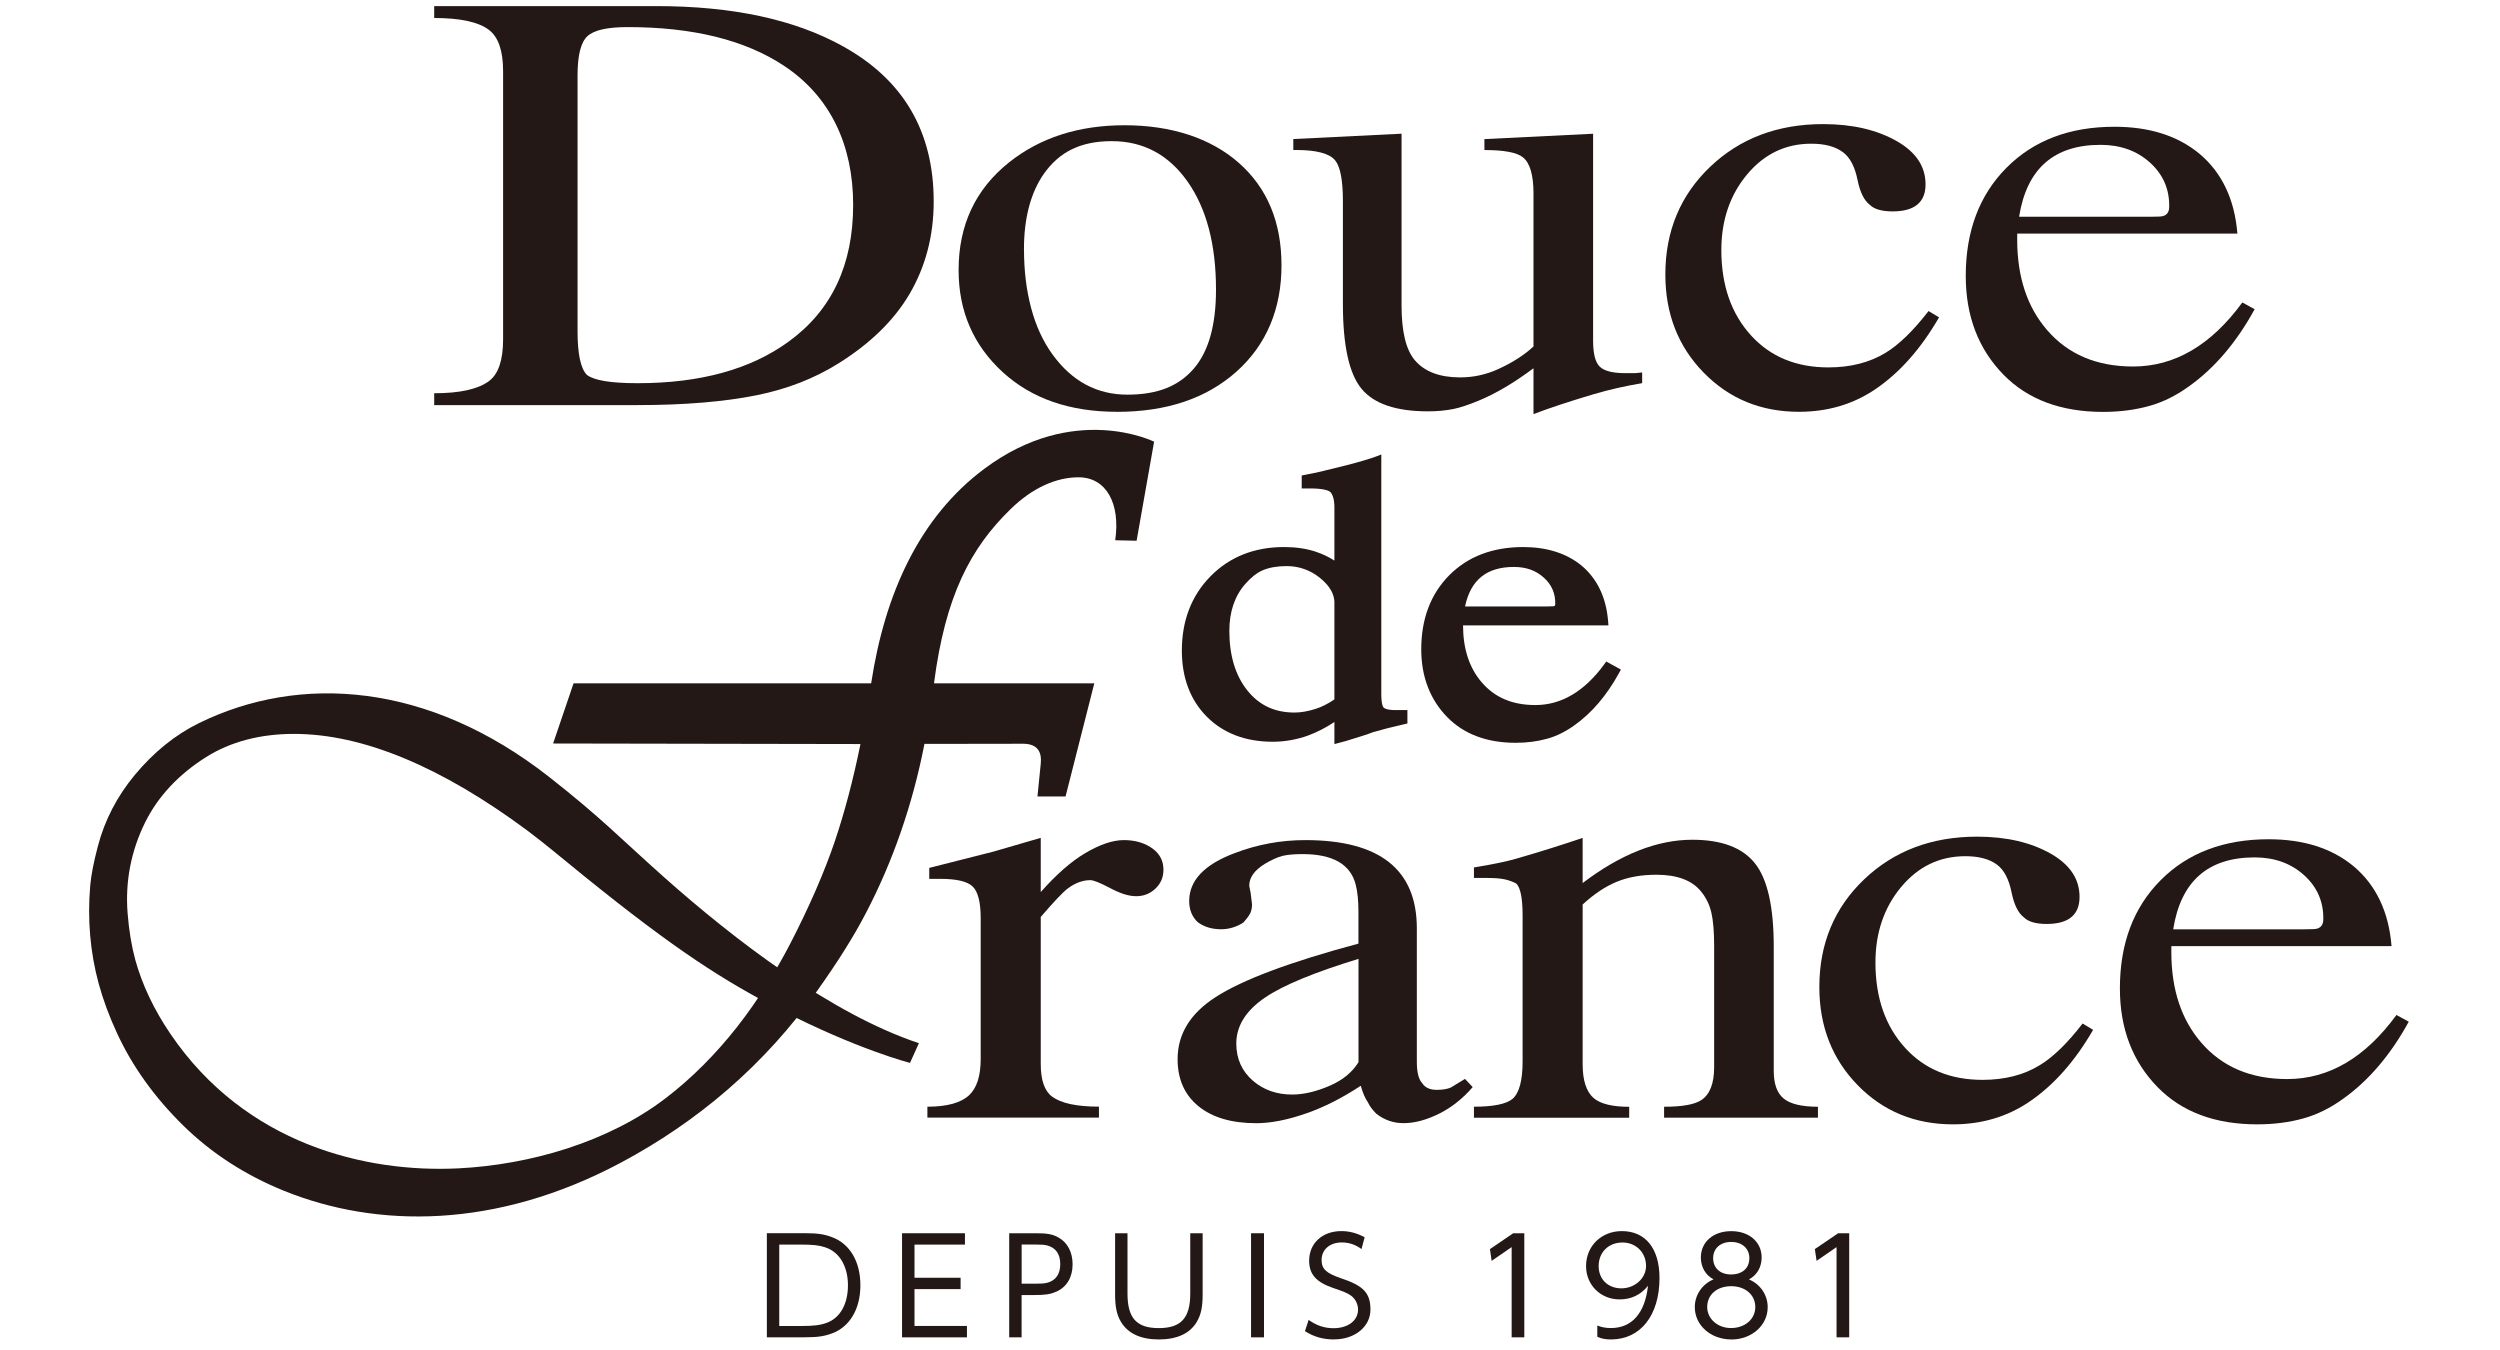
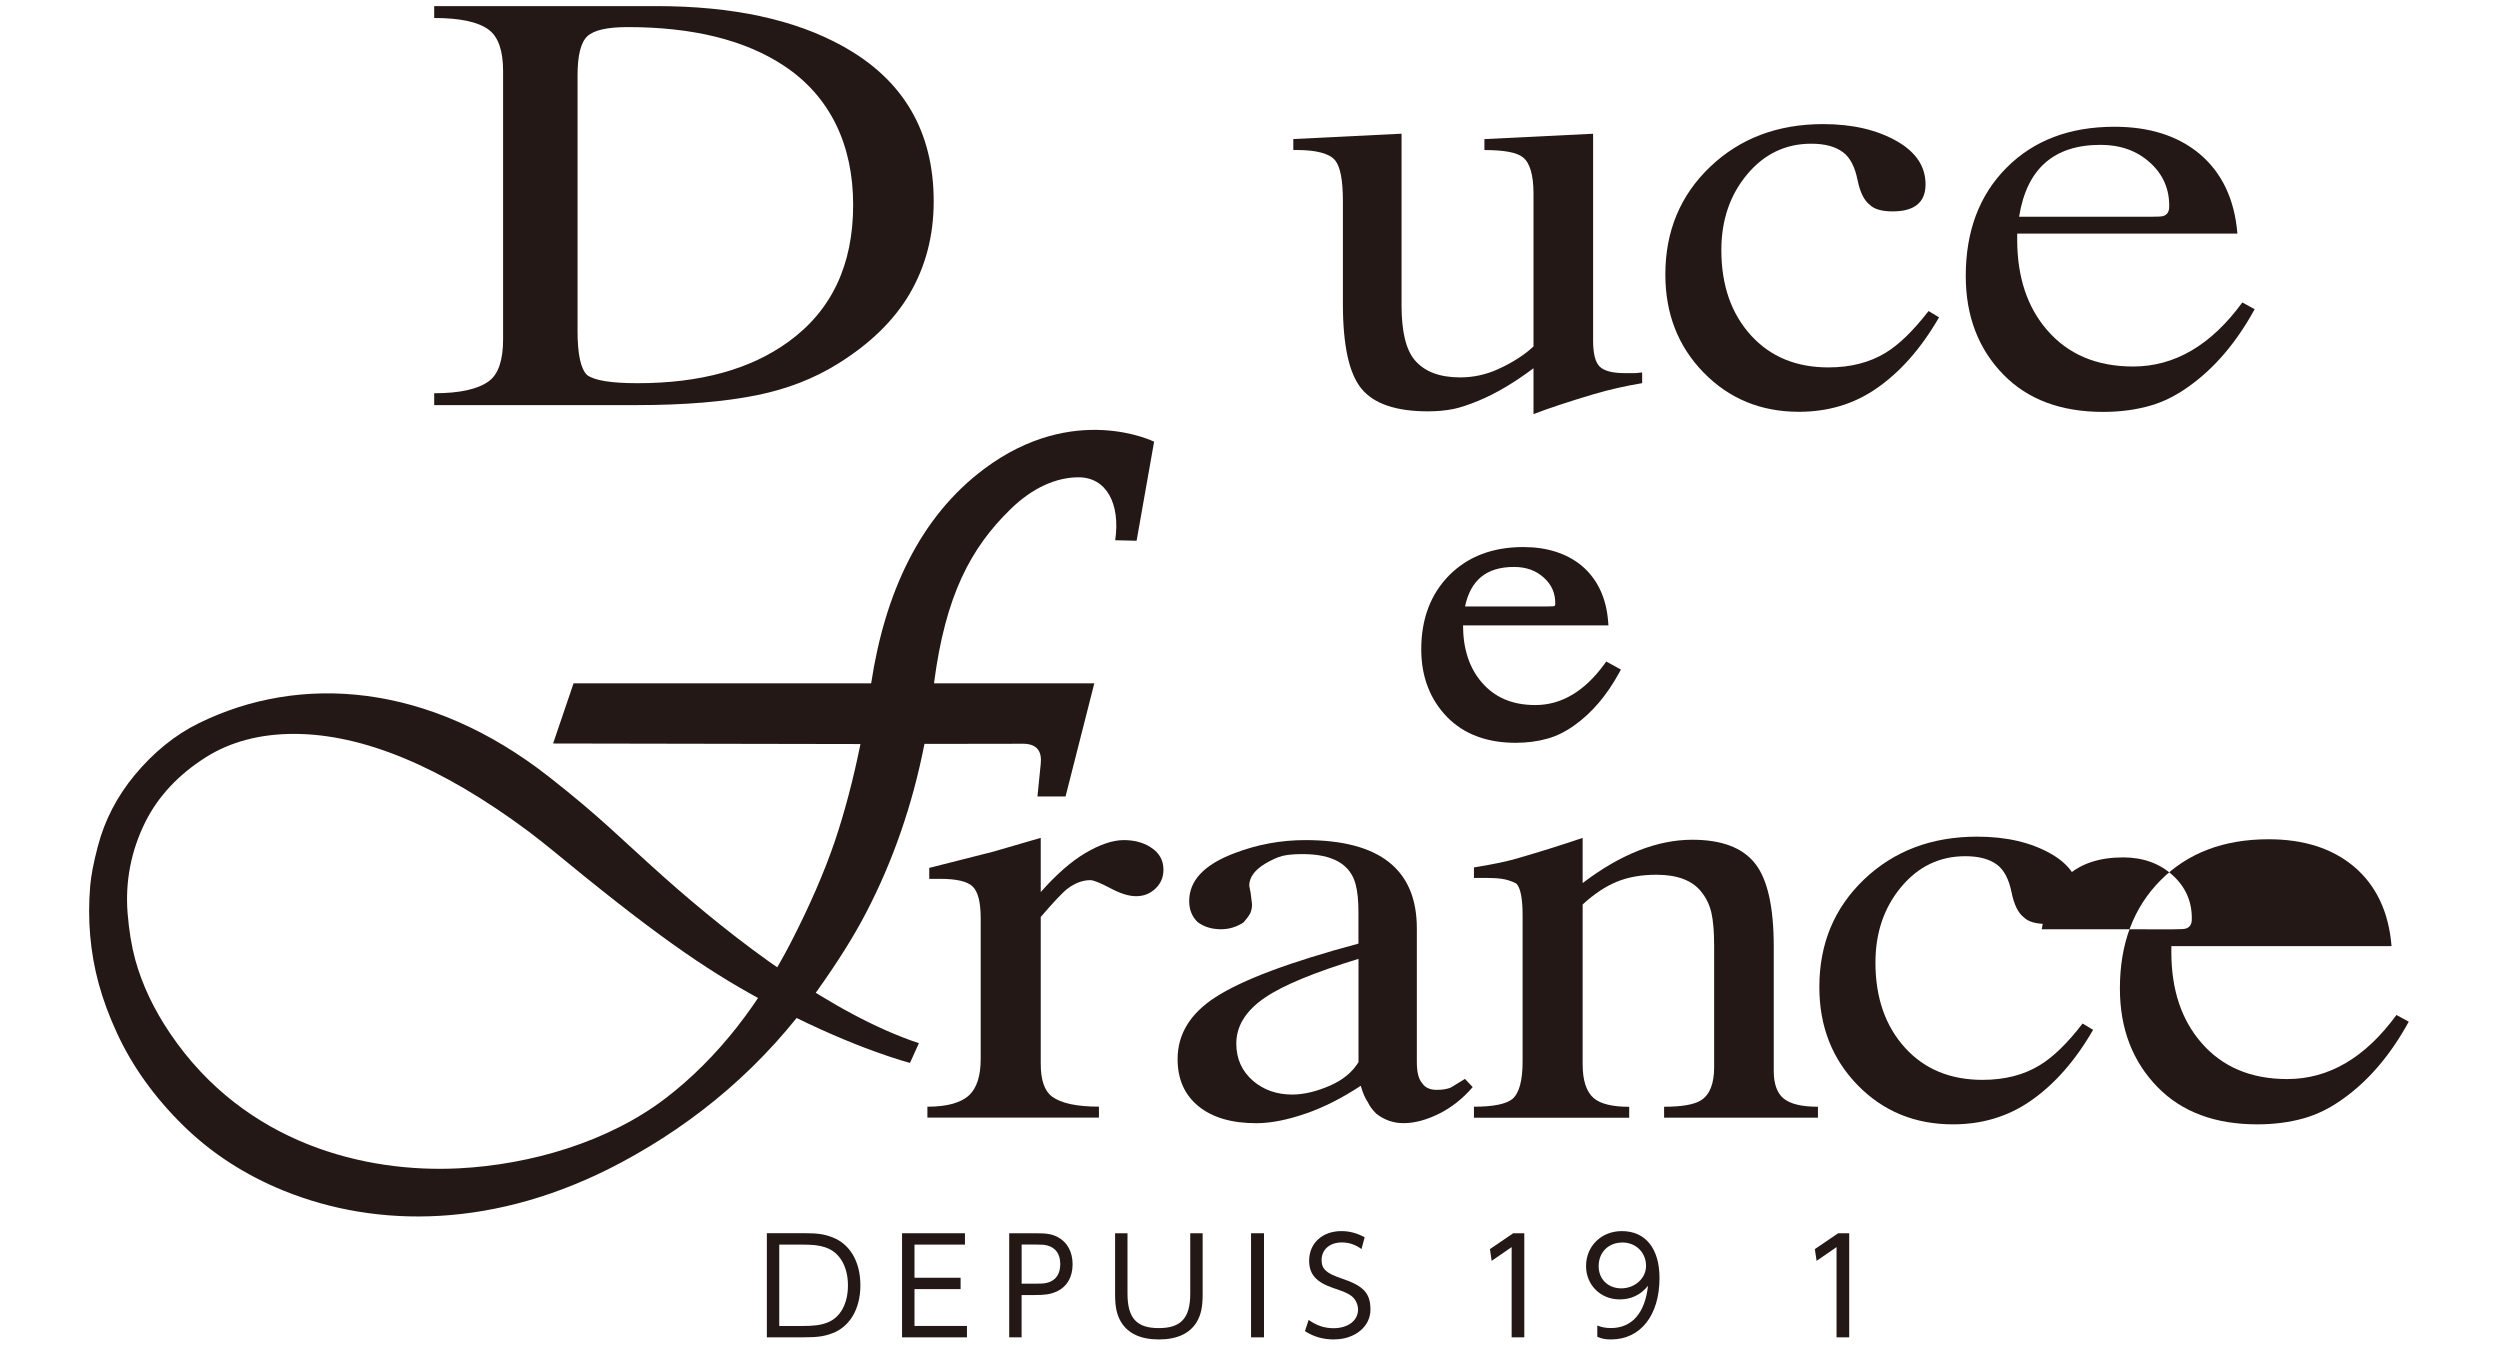
<svg xmlns="http://www.w3.org/2000/svg" id="_レイヤー_1" data-name="レイヤー 1" version="1.1" viewBox="0 0 500 270">
  <defs>
    <style>
      .cls-1 {
        fill: #231815;
        stroke-width: 0px;
      }
    </style>
  </defs>
  <path class="cls-1" d="M86.84,81.02v-2.37c5.12,0,8.77-.81,10.94-2.42,1.89-1.39,2.84-4.19,2.84-8.38V14.26c0-4.1-.95-6.86-2.84-8.29-2.08-1.58-5.73-2.37-10.94-2.37V1.22h44.41c15.24,0,27.67,2.67,37.29,8.01,12.13,6.7,18.2,17.05,18.2,31.05,0,6.86-1.62,13.04-4.84,18.53-3.13,5.31-7.9,9.94-14.29,13.92-4.78,2.98-10.16,5.07-16.15,6.29-6.55,1.33-14.55,2-24.02,2h-40.59ZM115.51,66.21c0,4.65.64,7.59,1.91,8.8,1.46,1.09,4.83,1.63,10.1,1.63,12.51,0,22.56-2.76,30.17-8.29,8.63-6.24,12.94-15.36,12.94-27.37s-4.59-21.68-13.78-27.79c-7.79-5.18-18.23-7.77-31.33-7.77-4.04,0-6.71.6-8.03,1.81-1.32,1.21-1.98,3.82-1.98,7.83v51.16Z" />
-   <path class="cls-1" d="M223.38,82.36c-9.41,0-16.99-2.62-22.77-7.87-5.93-5.4-8.89-12.23-8.89-20.48,0-8.97,3.35-16.14,10.06-21.51,6.24-4.97,13.95-7.45,23.14-7.45s17.14,2.5,22.84,7.52c5.69,5.01,8.54,11.85,8.54,20.51s-3,15.89-9.01,21.25c-6.01,5.36-13.98,8.04-23.91,8.04M204.8,49.92c0,4.19.47,8.07,1.42,11.66.95,3.58,2.38,6.7,4.31,9.35,3.88,5.33,8.86,8,14.94,8s10.25-1.72,13.24-5.15c2.99-3.43,4.49-8.7,4.49-15.85,0-9.03-1.9-16.24-5.7-21.63-3.8-5.38-8.85-8.07-15.15-8.07s-10.52,2.19-13.6,6.56c-2.64,3.82-3.96,8.86-3.96,15.13" />
  <path class="cls-1" d="M318.62,68.12c0,2.58.43,4.3,1.3,5.18.87.88,2.58,1.33,5.12,1.33h2l1.39-.14v2.14c-3.35.56-6.56,1.29-9.63,2.19-5,1.49-9.03,2.82-12.1,4v-9.17c-3.85,2.88-7.49,5.04-10.94,6.47-2.02.84-3.71,1.4-5.07,1.68-1.55.31-3.26.47-5.12.47-6.36,0-10.78-1.51-13.26-4.51-2.49-3.01-3.73-8.66-3.73-16.95v-20.62c0-4.18-.53-6.9-1.58-8.15-1.15-1.36-3.74-2.04-7.78-2.04h-.56v-2.19l21.65-1.07v34.36c0,5.22.89,8.87,2.65,10.94,1.96,2.3,4.98,3.44,9.08,3.44,2.61,0,5.12-.54,7.54-1.63,2.92-1.33,5.29-2.85,7.12-4.56v-30.53c0-3.76-.71-6.2-2.14-7.31-1.18-.96-3.74-1.44-7.68-1.44v-2.19l21.74-1.07v41.39Z" />
  <path class="cls-1" d="M385.71,62.21l2.1,1.26c-3.6,6.24-7.81,11-12.62,14.29-4.47,3.07-9.61,4.6-15.41,4.6-7.6,0-13.96-2.62-19.06-7.85-5.1-5.23-7.65-11.76-7.65-19.61,0-8.66,2.99-15.84,8.96-21.54,5.97-5.69,13.51-8.54,22.6-8.54,5.87,0,10.8,1.15,14.8,3.45,3.79,2.18,5.68,5.05,5.68,8.61s-2.19,5.4-6.57,5.4c-2.17,0-3.69-.44-4.56-1.3-1.15-.87-1.97-2.53-2.47-4.98-.53-2.64-1.49-4.49-2.89-5.54-1.52-1.15-3.65-1.72-6.38-1.72-5.12,0-9.4,2.05-12.83,6.16-3.43,4.11-5.14,9.16-5.14,15.12,0,7.04,1.99,12.74,5.96,17.09,3.88,4.25,9.03,6.37,15.45,6.37,4.44,0,8.26-.98,11.45-2.93,2.7-1.64,5.55-4.43,8.57-8.33" />
  <path class="cls-1" d="M448.46,60.49l2.47,1.35c-3.63,6.64-8.02,11.79-13.18,15.46-2.54,1.83-5.15,3.12-7.82,3.87-2.83.8-5.93,1.21-9.31,1.21-8.44,0-15.08-2.49-19.93-7.45-5.03-5.15-7.54-11.73-7.54-19.74,0-8.97,2.72-16.18,8.15-21.64,5.43-5.47,12.63-8.2,21.6-8.2,6.98,0,12.65,1.8,16.99,5.4,4.5,3.78,7.03,9.11,7.59,15.97h-44.04v1.21c0,7.44,1.99,13.47,5.96,18.06,4.19,4.87,9.93,7.31,17.23,7.31,8.31,0,15.59-4.27,21.83-12.8M403.82,43.35h26.3c1.37,0,2.2-.04,2.51-.14.81-.25,1.21-.87,1.21-1.86.06-3.51-1.22-6.46-3.84-8.83-2.62-2.37-5.92-3.55-9.89-3.55-9.34,0-14.77,4.79-16.29,14.38" />
-   <path class="cls-1" d="M279.17,142.02c-1.84,0-2.35-.38-2.5-.57-.07-.08-.41-.57-.41-2.72v-47.83l-1.08.41c-.6.23-1.51.52-2.71.87-1.61.49-4.13,1.13-7.69,1.98l-.51.13c-1.24.27-2.33.51-3.28.68l-.65.13v2.59h1.75c2.47,0,3.53.39,3.9.64.59.56.89,1.64.89,3.2v10.59c-1.14-.74-2.42-1.35-3.83-1.81-1.81-.59-3.9-.9-6.23-.9-5.96,0-10.91,1.97-14.72,5.85-3.81,3.88-5.73,8.87-5.73,14.85,0,5.44,1.68,9.89,4.98,13.22,3.32,3.33,7.76,5.02,13.2,5.02,1.22,0,2.43-.11,3.6-.32,1.21-.22,2.37-.52,3.45-.92,1.8-.66,3.57-1.57,5.28-2.71v4.41l2.22-.58c3.05-.92,4.8-1.5,5.46-1.78,1.73-.51,3.85-1.06,6.3-1.61l.62-.14v-2.69h-2.3ZM266.88,120.58v19.3c-1.26.87-2.53,1.51-3.77,1.9-1.51.48-2.93.73-4.2.73-3.98,0-7.06-1.45-9.44-4.42-2.39-2.98-3.6-7-3.6-11.92,0-3.83,1.08-7,3.21-9.4,1.16-1.32,2.32-2.23,3.46-2.71,1.29-.55,2.89-.84,4.78-.84,2.5,0,4.77.81,6.72,2.4,1.92,1.57,2.85,3.2,2.85,4.97" />
  <path class="cls-1" d="M321.23,132.33l-.41.57c-3.94,5.38-8.56,8.11-13.74,8.11-4.6,0-8.11-1.49-10.74-4.55-2.47-2.86-3.73-6.7-3.73-11.38h29.08s-.07-.86-.07-.86c-.38-4.71-2.16-8.44-5.28-11.08-3-2.47-6.94-3.73-11.7-3.73-6.1,0-11.07,1.89-14.79,5.64-3.71,3.74-5.6,8.72-5.6,14.81,0,5.47,1.75,10.03,5.19,13.56,3.34,3.41,7.94,5.14,13.69,5.14,2.27,0,4.41-.28,6.35-.83,1.84-.51,3.65-1.41,5.4-2.67,3.47-2.46,6.47-5.97,8.92-10.45l.38-.7-2.94-1.61ZM310.81,121.23s-.3.06-1.43.06h-16.37c1.12-5.32,4.33-7.9,9.78-7.9,2.44,0,4.4.7,5.99,2.15,1.56,1.41,2.3,3.11,2.27,5.22,0,.39-.12.42-.23.46" />
  <path class="cls-1" d="M185.48,223.53v-2.19c3.94,0,6.73-.77,8.38-2.33,1.52-1.46,2.28-3.86,2.28-7.22v-28.12c0-3.22-.54-5.35-1.61-6.37-1.07-1.03-3.23-1.53-6.49-1.53h-2.19v-2.19l12.85-3.26,9.45-2.75v10.84c3.07-3.47,6-6.05,8.8-7.73,2.98-1.77,5.59-2.66,7.82-2.66,2.05,0,3.82.46,5.31,1.4,1.74,1.09,2.61,2.59,2.61,4.51,0,1.53-.54,2.79-1.61,3.8-1.07,1.01-2.35,1.51-3.84,1.51s-3.16-.53-5.19-1.61c-2.03-1.07-3.36-1.6-3.98-1.6-1.49,0-2.98.54-4.47,1.63-.93.68-2.75,2.59-5.45,5.73v29.42c0,3.23.76,5.4,2.28,6.52,1.8,1.33,4.92,2,9.36,2v2.19h-34.31Z" />
  <path class="cls-1" d="M272.16,217.15c-3.69,2.43-7.32,4.28-10.89,5.52-3.79,1.32-7.13,1.97-10.01,1.97-4.93,0-8.79-1.13-11.57-3.4-2.78-2.27-4.17-5.41-4.17-9.41,0-5.01,2.53-9.14,7.59-12.4,5.37-3.48,14.9-7.04,28.58-10.71v-6.3c0-2.26-.18-4.11-.56-5.54-1.05-4.04-4.59-6.06-10.62-6.06-1.74,0-3.09.13-4.05.37-.96.25-2.13.77-3.49,1.58-2.08,1.28-3.12,2.73-3.12,4.38l.28,1.44.28,2.28c0,.65-.12,1.27-.37,1.82-.34.59-.79,1.19-1.35,1.81-1.4.9-2.89,1.35-4.47,1.35-1.86,0-3.43-.48-4.7-1.44-1.12-1.09-1.68-2.48-1.68-4.19,0-4.13,3.03-7.32,9.08-9.59,4.53-1.74,9.25-2.61,14.15-2.61,14.87,0,22.3,5.88,22.3,17.65v26.67c0,2.11.36,3.54,1.07,4.28.56.9,1.54,1.35,2.93,1.35,1.15,0,2.08-.16,2.79-.46l2.84-1.73,1.54,1.64c-1.93,2.24-4.11,3.99-6.56,5.24-2.61,1.32-5.03,1.97-7.26,1.97-2.02,0-3.83-.62-5.45-1.88-.81-.81-1.37-1.57-1.68-2.29-.53-.72-1.01-1.83-1.44-3.32M271.7,212.44v-20.67c-8.84,2.71-15.07,5.28-18.67,7.73-3.85,2.61-5.77,5.68-5.77,9.22,0,3.04,1.12,5.52,3.35,7.45,2.14,1.83,4.75,2.74,7.82,2.74,2.29,0,4.81-.59,7.54-1.77,2.58-1.12,4.48-2.68,5.73-4.7" />
  <path class="cls-1" d="M294.79,223.53v-2.19c3.91,0,6.49-.53,7.73-1.58,1.34-1.18,2-3.67,2-7.49v-29.19c0-3.41-.42-5.54-1.26-6.37-.62-.34-1.36-.61-2.21-.82-.85-.2-2.09-.3-3.7-.3h-2.56v-2.1c3.82-.62,6.7-1.23,8.66-1.81,4.69-1.36,9.05-2.73,13.08-4.1v9.03c7.6-5.77,14.91-8.66,21.92-8.66,5.87,0,10.05,1.57,12.55,4.73,2.5,3.15,3.75,8.7,3.75,16.64v24.86c0,2.61.66,4.45,2,5.54,1.33,1.09,3.62,1.63,6.84,1.63v2.19h-30.77v-2.19c3.57,0,6.04-.43,7.4-1.3,1.74-1.12,2.61-3.32,2.61-6.61v-24.25c0-2.85-.19-5.08-.56-6.68-.37-1.6-1.07-3.02-2.1-4.26-1.8-2.2-4.76-3.3-8.89-3.3-2.98,0-5.61.46-7.89,1.39-2.28.93-4.57,2.45-6.86,4.56v31.94c0,3.26.74,5.52,2.23,6.8,1.37,1.15,3.72,1.72,7.08,1.72v2.19h-31.05Z" />
  <path class="cls-1" d="M416.53,204.71l2.09,1.26c-3.6,6.24-7.81,11-12.62,14.29-4.47,3.07-9.61,4.61-15.41,4.61-7.6,0-13.96-2.61-19.06-7.84-5.1-5.24-7.66-11.77-7.66-19.62,0-8.66,2.99-15.84,8.96-21.54,5.97-5.69,13.51-8.54,22.6-8.54,5.86,0,10.8,1.15,14.8,3.45,3.79,2.18,5.68,5.04,5.68,8.61s-2.18,5.4-6.56,5.4c-2.17,0-3.69-.44-4.56-1.31-1.15-.87-1.97-2.53-2.47-4.98-.53-2.64-1.49-4.49-2.88-5.54-1.52-1.15-3.65-1.72-6.38-1.72-5.12,0-9.4,2.05-12.83,6.16-3.43,4.12-5.14,9.15-5.14,15.11,0,7.04,1.99,12.74,5.96,17.09,3.88,4.25,9.03,6.37,15.45,6.37,4.44,0,8.26-.97,11.45-2.93,2.7-1.64,5.56-4.42,8.57-8.34" />
-   <path class="cls-1" d="M479.28,202.99l2.47,1.35c-3.63,6.64-8.02,11.79-13.17,15.45-2.54,1.83-5.15,3.12-7.82,3.87-2.82.8-5.92,1.21-9.31,1.21-8.44,0-15.08-2.48-19.93-7.44-5.03-5.15-7.54-11.73-7.54-19.74,0-8.97,2.71-16.18,8.15-21.65,5.43-5.46,12.63-8.19,21.6-8.19,6.98,0,12.65,1.8,16.99,5.4,4.5,3.78,7.03,9.11,7.59,15.97h-44.04v1.21c0,7.45,1.99,13.47,5.96,18.07,4.19,4.87,9.93,7.31,17.22,7.31,8.32,0,15.59-4.27,21.83-12.8M434.64,185.86h26.3c1.37,0,2.2-.04,2.51-.14.81-.25,1.21-.87,1.21-1.86.06-3.51-1.22-6.45-3.84-8.82-2.62-2.37-5.92-3.56-9.89-3.56-9.34,0-14.77,4.79-16.29,14.38" />
+   <path class="cls-1" d="M479.28,202.99l2.47,1.35c-3.63,6.64-8.02,11.79-13.17,15.45-2.54,1.83-5.15,3.12-7.82,3.87-2.82.8-5.92,1.21-9.31,1.21-8.44,0-15.08-2.48-19.93-7.44-5.03-5.15-7.54-11.73-7.54-19.74,0-8.97,2.71-16.18,8.15-21.65,5.43-5.46,12.63-8.19,21.6-8.19,6.98,0,12.65,1.8,16.99,5.4,4.5,3.78,7.03,9.11,7.59,15.97h-44.04v1.21c0,7.45,1.99,13.47,5.96,18.07,4.19,4.87,9.93,7.31,17.22,7.31,8.32,0,15.59-4.27,21.83-12.8M434.64,185.86c1.37,0,2.2-.04,2.51-.14.81-.25,1.21-.87,1.21-1.86.06-3.51-1.22-6.45-3.84-8.82-2.62-2.37-5.92-3.56-9.89-3.56-9.34,0-14.77,4.79-16.29,14.38" />
  <path class="cls-1" d="M196.82,93.79c-12.79,9.57-19.82,24.69-22.59,42.88h-59.52l-4.09,12.03,61.47.11c-1.45,7.14-3.18,13.69-5.14,19.49-2.08,6.13-5.07,13-8.89,20.41-2.6,5.01-6.24,11.06-10.59,16.61-4.35,5.54-9.12,10.32-14.3,14.29-11.52,8.83-27.19,13.34-41.46,14.06-18.5.93-42.59-4.77-57.61-26.87-3.3-4.85-5.67-9.85-7.05-14.85-.74-2.74-1.26-5.87-1.53-9.3-.5-6.31.67-12.42,3.5-18.16,2.57-5.19,6.67-9.58,12.18-13.06,4.91-3.09,10.83-4.65,17.6-4.65,13.71,0,29.45,6.53,46.76,19.4,3.41,2.54,7.09,5.67,11.2,8.99,18.63,15.06,28.11,21.03,39.36,26.82,15.38,7.92,25.88,10.59,25.88,10.59l1.78-3.94c-17.53-5.84-36.85-20.63-51.06-33.28-8.77-7.81-12.51-11.83-22.93-20-24.07-18.86-49.75-20.69-70.05-10.71-4.71,2.32-9.01,5.8-12.79,10.35-3.54,4.27-6.03,9.06-7.38,14.26-.85,3.21-1.35,5.8-1.53,7.9-.58,6.76,0,13.35,1.7,19.58.88,3.22,2.1,6.52,3.63,9.82,3.06,6.68,7.55,12.94,13.33,18.6,5.51,5.4,12.25,9.83,20.12,13.01,18.49,7.48,42.31,7.71,67.34-5.63,15.34-8.18,28.71-19.48,39.31-34.43,4.12-5.78,7.39-11.01,9.72-15.52,5.39-10.31,9.33-21.68,11.7-33.81l19.72-.03c2.94,0,3.77,1.69,3.54,3.96-.23,2.27-.66,6.58-.66,6.58h5.62l5.75-22.63h-32.06c2.27-17.6,7.39-27.11,15.25-34.77,4.44-4.37,9.24-6.43,13.66-6.43,5.56,0,8.4,5.27,7.33,12.59l4.28.1,3.5-19.81s-16.02-8-33.97,5.43" />
  <path class="cls-1" d="M166.42,266.67c-1.61.61-2.99.79-5.6.79h-7.45v-20.82h7.64c2.41,0,3.78.18,5.39.79,3.57,1.32,5.68,4.89,5.68,9.62s-2.11,8.3-5.65,9.62M165.07,249.47c-1.3-.42-2.41-.55-4.78-.55h-4.44v16.28h4.33c2.64,0,3.88-.16,5.23-.66,2.64-1,4.18-3.75,4.18-7.48s-1.66-6.66-4.52-7.58" />
  <polygon class="cls-1" points="180.41 267.47 180.41 246.65 192.99 246.65 192.99 248.92 182.9 248.92 182.9 255.55 192.12 255.55 192.12 257.82 182.9 257.82 182.9 265.19 193.39 265.19 193.39 267.47 180.41 267.47" />
  <path class="cls-1" d="M211.27,258.32c-1.16.53-2.19.69-4.44.69h-2.51v8.46h-2.48v-20.82h5.42c2.16,0,3.22.18,4.38.82,1.85,1,2.88,2.96,2.88,5.39,0,2.59-1.16,4.54-3.25,5.47M209.45,249.1c-.61-.16-1-.19-2.35-.19h-2.77v7.82h2.77c1.56,0,2.01-.05,2.7-.29,1.48-.53,2.25-1.77,2.25-3.62,0-1.98-.87-3.25-2.59-3.73" />
  <path class="cls-1" d="M239.35,264.4c-1.4,2.3-3.94,3.49-7.58,3.49s-6.16-1.19-7.56-3.49c-.85-1.43-1.19-2.96-1.19-5.52v-12.23h2.48v12.07c0,4.91,1.82,6.9,6.26,6.9s6.29-2.01,6.29-6.9v-12.07h2.48v12.23c0,2.56-.34,4.1-1.19,5.52" />
  <rect class="cls-1" x="250.21" y="246.65" width="2.59" height="20.82" />
  <path class="cls-1" d="M266.8,267.89c-2.19,0-4.04-.53-5.81-1.66l.74-2.25c1.59,1.14,3.17,1.66,4.99,1.66,2.88,0,4.89-1.53,4.89-3.72,0-1.06-.53-2.14-1.35-2.75-.77-.58-1.66-.9-3.67-1.59-3.38-1.16-4.76-2.75-4.76-5.44,0-3.49,2.64-5.92,6.45-5.92,1.61,0,3.12.4,4.65,1.24l-.63,2.35c-1.24-.9-2.51-1.32-3.94-1.32-2.41,0-4.04,1.43-4.04,3.51,0,1.8.92,2.64,3.88,3.65,4.52,1.5,5.89,2.96,5.89,6.29s-3.04,5.94-7.29,5.94" />
  <polygon class="cls-1" points="302.33 267.47 302.33 249.42 298.33 252.17 297.99 249.82 302.64 246.65 304.86 246.65 304.86 267.47 302.33 267.47" />
  <path class="cls-1" d="M322.21,267.89c-1.08,0-1.85-.13-2.75-.53v-2.25c.87.34,1.69.5,2.72.5,4.2,0,6.82-2.98,7.42-8.45-1.48,1.82-3.35,2.72-5.68,2.72-3.8,0-6.71-2.88-6.71-6.66,0-4.02,3.07-7,7.16-7,4.73,0,7.53,3.49,7.53,9.38,0,7.48-3.81,12.29-9.7,12.29M324.51,248.5c-2.83,0-4.78,1.96-4.78,4.73,0,2.62,1.88,4.44,4.54,4.44s4.94-1.98,4.94-4.49c0-2.67-2.03-4.68-4.7-4.68" />
-   <path class="cls-1" d="M346.25,267.89c-4.1,0-7.29-2.83-7.29-6.47,0-2.43,1.48-4.6,3.75-5.55-1.59-.82-2.54-2.46-2.54-4.36,0-3.12,2.48-5.28,6.08-5.28s6.08,2.17,6.08,5.26c0,1.85-.87,3.51-2.54,4.39,2.27.95,3.75,3.12,3.75,5.55,0,3.65-3.2,6.47-7.29,6.47M346.25,257.24c-2.85,0-4.81,1.69-4.81,4.17,0,2.35,2.09,4.2,4.76,4.2,2.8,0,4.86-1.8,4.86-4.2s-1.96-4.17-4.81-4.17M346.25,248.39c-2.17,0-3.62,1.29-3.62,3.25s1.4,3.25,3.57,3.25c2.27,0,3.67-1.24,3.67-3.28,0-1.9-1.45-3.22-3.62-3.22" />
  <polygon class="cls-1" points="367.31 267.47 367.31 249.42 363.32 252.17 362.97 249.82 367.63 246.65 369.84 246.65 369.84 267.47 367.31 267.47" />
</svg>